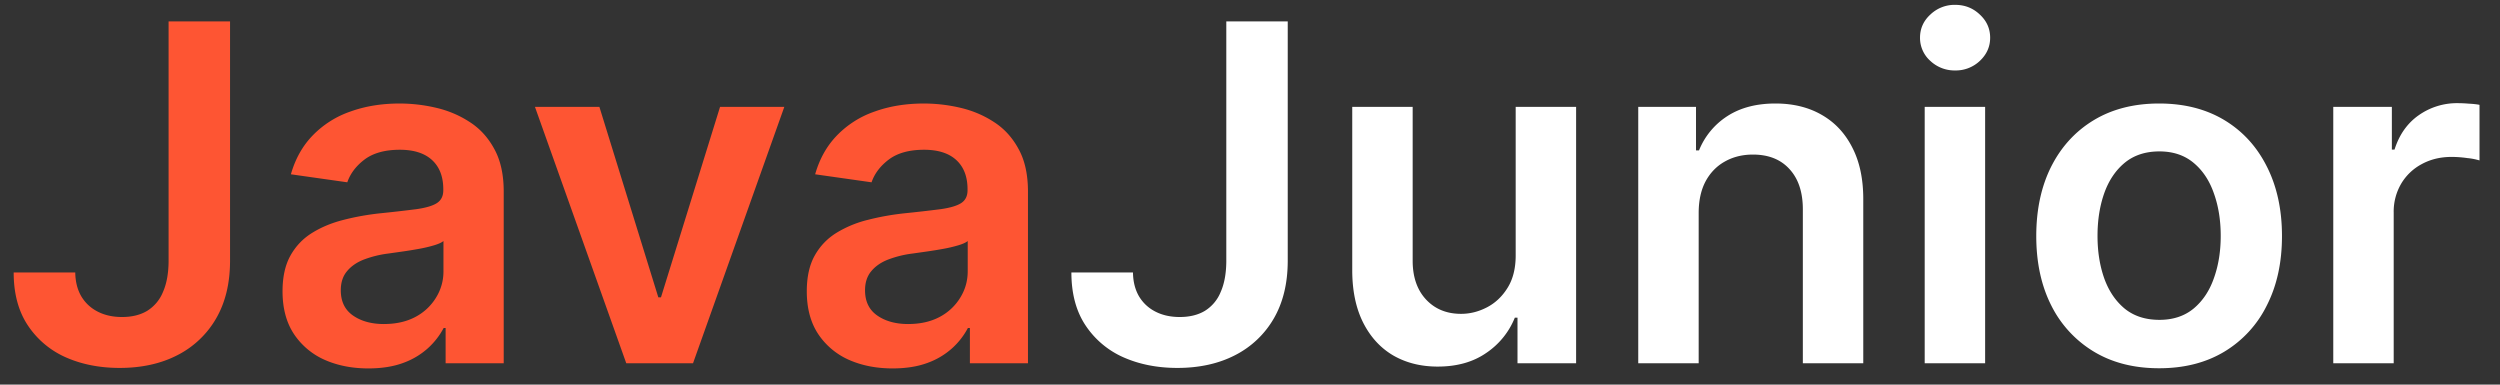
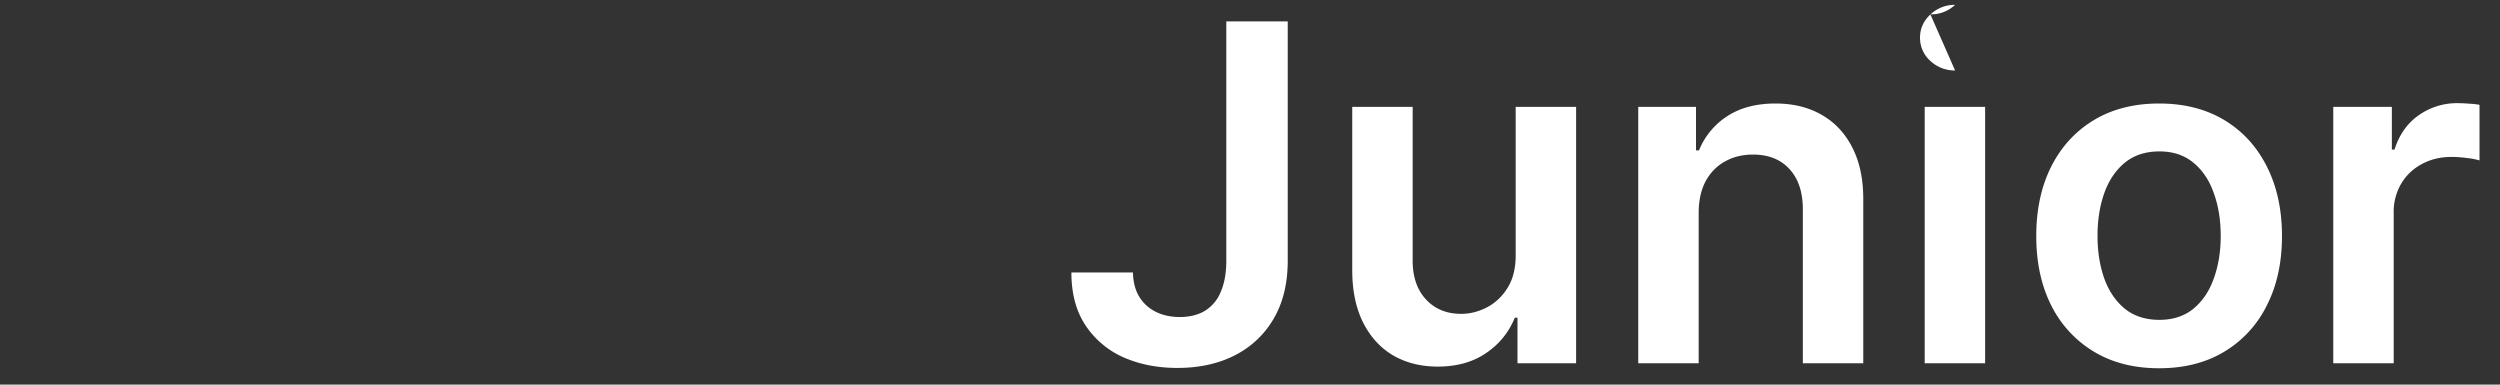
<svg xmlns="http://www.w3.org/2000/svg" width="117" height="18" fill="none">
  <rect width="100%" height="100%" fill="#333333" stroke="none" />
-   <path fill="#FE5533" d="M7.89 1h2.876v11.25c-.006 1.031-.224 1.92-.657 2.664a4.386 4.386 0 0 1-1.812 1.711c-.771.396-1.67.594-2.695.594-.938 0-1.782-.167-2.532-.5a4.124 4.124 0 0 1-1.773-1.5C.859 14.557.64 13.734.64 12.75h2.882c.006.432.1.805.282 1.117.187.313.445.552.773.719.328.167.706.25 1.133.25.463 0 .857-.096 1.18-.29a1.85 1.85 0 0 0 .734-.874c.172-.386.26-.86.266-1.422V1Zm9.348 16.242c-.76 0-1.445-.135-2.054-.406a3.353 3.353 0 0 1-1.438-1.219c-.349-.536-.523-1.198-.523-1.984 0-.677.125-1.237.375-1.68.25-.443.59-.797 1.023-1.062.432-.266.92-.466 1.461-.602.547-.14 1.112-.242 1.695-.305a66.738 66.738 0 0 0 1.711-.195c.438-.062.756-.156.953-.281.204-.13.305-.33.305-.602V8.86c0-.588-.174-1.044-.523-1.367-.35-.323-.852-.484-1.508-.484-.693 0-1.242.15-1.649.453-.4.302-.671.659-.812 1.07l-2.64-.375c.208-.729.551-1.338 1.03-1.828a4.486 4.486 0 0 1 1.758-1.11c.693-.25 1.459-.374 2.297-.374.578 0 1.154.067 1.727.203.573.135 1.096.36 1.57.672.474.307.854.726 1.14 1.258.292.53.438 1.195.438 1.992V17h-2.719v-1.648h-.093a3.454 3.454 0 0 1-.727.937 3.496 3.496 0 0 1-1.164.695c-.463.172-1.008.258-1.633.258Zm.735-2.078c.567 0 1.06-.112 1.476-.336a2.48 2.48 0 0 0 .961-.906 2.31 2.31 0 0 0 .344-1.227v-1.414c-.089.073-.24.14-.453.203a6.4 6.4 0 0 1-.703.164c-.26.047-.519.089-.774.125l-.664.094a4.94 4.94 0 0 0-1.133.281c-.333.13-.596.313-.789.547-.192.23-.289.526-.289.89 0 .522.19.915.57 1.18.38.266.865.4 1.454.4ZM36.707 5l-4.273 12h-3.125L25.035 5h3.016l2.758 8.914h.125L33.699 5h3.008Zm5.066 12.242c-.76 0-1.445-.135-2.054-.406a3.353 3.353 0 0 1-1.438-1.219c-.349-.536-.523-1.198-.523-1.984 0-.677.125-1.237.375-1.68.25-.443.591-.797 1.023-1.062a5.16 5.16 0 0 1 1.461-.602c.547-.14 1.112-.242 1.696-.305a66.775 66.775 0 0 0 1.71-.195c.438-.062.756-.156.954-.281.203-.13.304-.33.304-.602V8.86c0-.588-.174-1.044-.523-1.367-.35-.323-.852-.484-1.508-.484-.693 0-1.242.15-1.648.453-.401.302-.672.659-.813 1.07l-2.64-.375c.208-.729.551-1.338 1.03-1.828a4.486 4.486 0 0 1 1.758-1.11c.693-.25 1.459-.374 2.297-.374.578 0 1.154.067 1.727.203.573.135 1.096.36 1.57.672.474.307.854.726 1.14 1.258.293.53.438 1.195.438 1.992V17h-2.718v-1.648h-.094a3.454 3.454 0 0 1-.727.937 3.496 3.496 0 0 1-1.164.695c-.463.172-1.008.258-1.633.258Zm.735-2.078c.567 0 1.06-.112 1.476-.336a2.48 2.48 0 0 0 .961-.906c.23-.375.344-.784.344-1.227v-1.414c-.089.073-.24.14-.453.203a6.395 6.395 0 0 1-.703.164c-.26.047-.518.089-.774.125l-.664.094a4.93 4.93 0 0 0-1.133.281c-.333.13-.596.313-.789.547-.192.23-.289.526-.289.89 0 .522.19.915.57 1.18.38.266.865.4 1.454.4Z" />
-   <path fill="#fff" d="M57.39 1h2.876v11.25c-.006 1.031-.224 1.92-.657 2.664a4.386 4.386 0 0 1-1.812 1.711c-.771.396-1.67.594-2.695.594-.938 0-1.782-.167-2.532-.5a4.124 4.124 0 0 1-1.773-1.5c-.438-.662-.656-1.485-.656-2.469h2.882c.006.432.1.805.282 1.117.187.313.445.552.773.719.328.167.706.25 1.133.25.464 0 .857-.096 1.18-.29a1.85 1.85 0 0 0 .734-.874c.172-.386.26-.86.266-1.422V1Zm13.544 10.953V5h2.828v12h-2.743v-2.133h-.125a3.608 3.608 0 0 1-1.335 1.649c-.615.427-1.373.64-2.274.64-.786 0-1.482-.174-2.086-.523-.599-.354-1.067-.867-1.406-1.54-.339-.676-.508-1.494-.508-2.452V5h2.828v7.203c0 .76.209 1.365.625 1.813.417.447.964.672 1.64.672.418 0 .821-.102 1.212-.305.39-.203.71-.505.96-.906.256-.407.384-.915.384-1.524Zm8.564-1.984V17H76.67V5h2.703v2.04h.14a3.43 3.43 0 0 1 1.321-1.602c.61-.396 1.362-.594 2.258-.594.828 0 1.55.177 2.164.531.62.354 1.099.867 1.437 1.54.344.67.513 1.486.508 2.444V17h-2.828V9.797c0-.802-.208-1.43-.625-1.883-.411-.453-.982-.68-1.71-.68-.496 0-.936.11-1.321.329-.38.213-.68.523-.899.93-.213.405-.32.898-.32 1.476ZM90.076 17V5h2.828v12h-2.828Zm1.422-13.703a1.65 1.65 0 0 1-1.156-.445 1.435 1.435 0 0 1-.485-1.086c0-.427.162-.79.485-1.086a1.634 1.634 0 0 1 1.156-.453c.453 0 .839.15 1.156.453.323.297.485.659.485 1.086 0 .422-.162.783-.485 1.086a1.632 1.632 0 0 1-1.156.445Zm9.549 13.937c-1.172 0-2.188-.257-3.047-.773a5.252 5.252 0 0 1-2-2.164c-.469-.927-.703-2.01-.703-3.25 0-1.24.234-2.326.703-3.258.474-.932 1.14-1.656 2-2.172.86-.515 1.875-.773 3.047-.773 1.172 0 2.187.258 3.047.773.859.516 1.523 1.24 1.992 2.172.474.932.711 2.018.711 3.258 0 1.24-.237 2.323-.711 3.25a5.204 5.204 0 0 1-1.992 2.164c-.86.516-1.875.773-3.047.773Zm.015-2.265c.636 0 1.167-.175 1.594-.524.427-.354.745-.828.953-1.422.214-.593.321-1.255.321-1.984 0-.734-.107-1.398-.321-1.992-.208-.6-.526-1.076-.953-1.43-.427-.354-.958-.531-1.594-.531-.651 0-1.192.177-1.624.531-.428.354-.748.83-.961 1.43-.209.594-.313 1.258-.313 1.992 0 .73.104 1.39.313 1.984.213.594.533 1.068.96 1.422.433.35.974.524 1.625.524ZM109.197 17V5h2.742v2h.125c.219-.693.594-1.227 1.125-1.602a3.099 3.099 0 0 1 1.836-.57c.157 0 .331.008.524.024.198.01.362.028.492.054v2.602a2.98 2.98 0 0 0-.57-.11 5.26 5.26 0 0 0-.742-.054c-.516 0-.98.112-1.391.336a2.458 2.458 0 0 0-.961.914 2.58 2.58 0 0 0-.352 1.351V17h-2.828Z" />
+   <path fill="#fff" d="M57.39 1h2.876v11.25c-.006 1.031-.224 1.92-.657 2.664a4.386 4.386 0 0 1-1.812 1.711c-.771.396-1.67.594-2.695.594-.938 0-1.782-.167-2.532-.5a4.124 4.124 0 0 1-1.773-1.5c-.438-.662-.656-1.485-.656-2.469h2.882c.006.432.1.805.282 1.117.187.313.445.552.773.719.328.167.706.25 1.133.25.464 0 .857-.096 1.18-.29a1.85 1.85 0 0 0 .734-.874c.172-.386.26-.86.266-1.422V1Zm13.544 10.953V5h2.828v12h-2.743v-2.133h-.125a3.608 3.608 0 0 1-1.335 1.649c-.615.427-1.373.64-2.274.64-.786 0-1.482-.174-2.086-.523-.599-.354-1.067-.867-1.406-1.54-.339-.676-.508-1.494-.508-2.452V5h2.828v7.203c0 .76.209 1.365.625 1.813.417.447.964.672 1.64.672.418 0 .821-.102 1.212-.305.39-.203.71-.505.96-.906.256-.407.384-.915.384-1.524Zm8.564-1.984V17H76.67V5h2.703v2.04h.14a3.43 3.43 0 0 1 1.321-1.602c.61-.396 1.362-.594 2.258-.594.828 0 1.55.177 2.164.531.62.354 1.099.867 1.437 1.54.344.67.513 1.486.508 2.444V17h-2.828V9.797c0-.802-.208-1.43-.625-1.883-.411-.453-.982-.68-1.71-.68-.496 0-.936.11-1.321.329-.38.213-.68.523-.899.93-.213.405-.32.898-.32 1.476ZM90.076 17V5h2.828v12h-2.828Zm1.422-13.703a1.65 1.65 0 0 1-1.156-.445 1.435 1.435 0 0 1-.485-1.086c0-.427.162-.79.485-1.086a1.634 1.634 0 0 1 1.156-.453a1.632 1.632 0 0 1-1.156.445Zm9.549 13.937c-1.172 0-2.188-.257-3.047-.773a5.252 5.252 0 0 1-2-2.164c-.469-.927-.703-2.01-.703-3.25 0-1.24.234-2.326.703-3.258.474-.932 1.14-1.656 2-2.172.86-.515 1.875-.773 3.047-.773 1.172 0 2.187.258 3.047.773.859.516 1.523 1.24 1.992 2.172.474.932.711 2.018.711 3.258 0 1.24-.237 2.323-.711 3.25a5.204 5.204 0 0 1-1.992 2.164c-.86.516-1.875.773-3.047.773Zm.015-2.265c.636 0 1.167-.175 1.594-.524.427-.354.745-.828.953-1.422.214-.593.321-1.255.321-1.984 0-.734-.107-1.398-.321-1.992-.208-.6-.526-1.076-.953-1.43-.427-.354-.958-.531-1.594-.531-.651 0-1.192.177-1.624.531-.428.354-.748.83-.961 1.43-.209.594-.313 1.258-.313 1.992 0 .73.104 1.39.313 1.984.213.594.533 1.068.96 1.422.433.35.974.524 1.625.524ZM109.197 17V5h2.742v2h.125c.219-.693.594-1.227 1.125-1.602a3.099 3.099 0 0 1 1.836-.57c.157 0 .331.008.524.024.198.01.362.028.492.054v2.602a2.98 2.98 0 0 0-.57-.11 5.26 5.26 0 0 0-.742-.054c-.516 0-.98.112-1.391.336a2.458 2.458 0 0 0-.961.914 2.58 2.58 0 0 0-.352 1.351V17h-2.828Z" />
</svg>